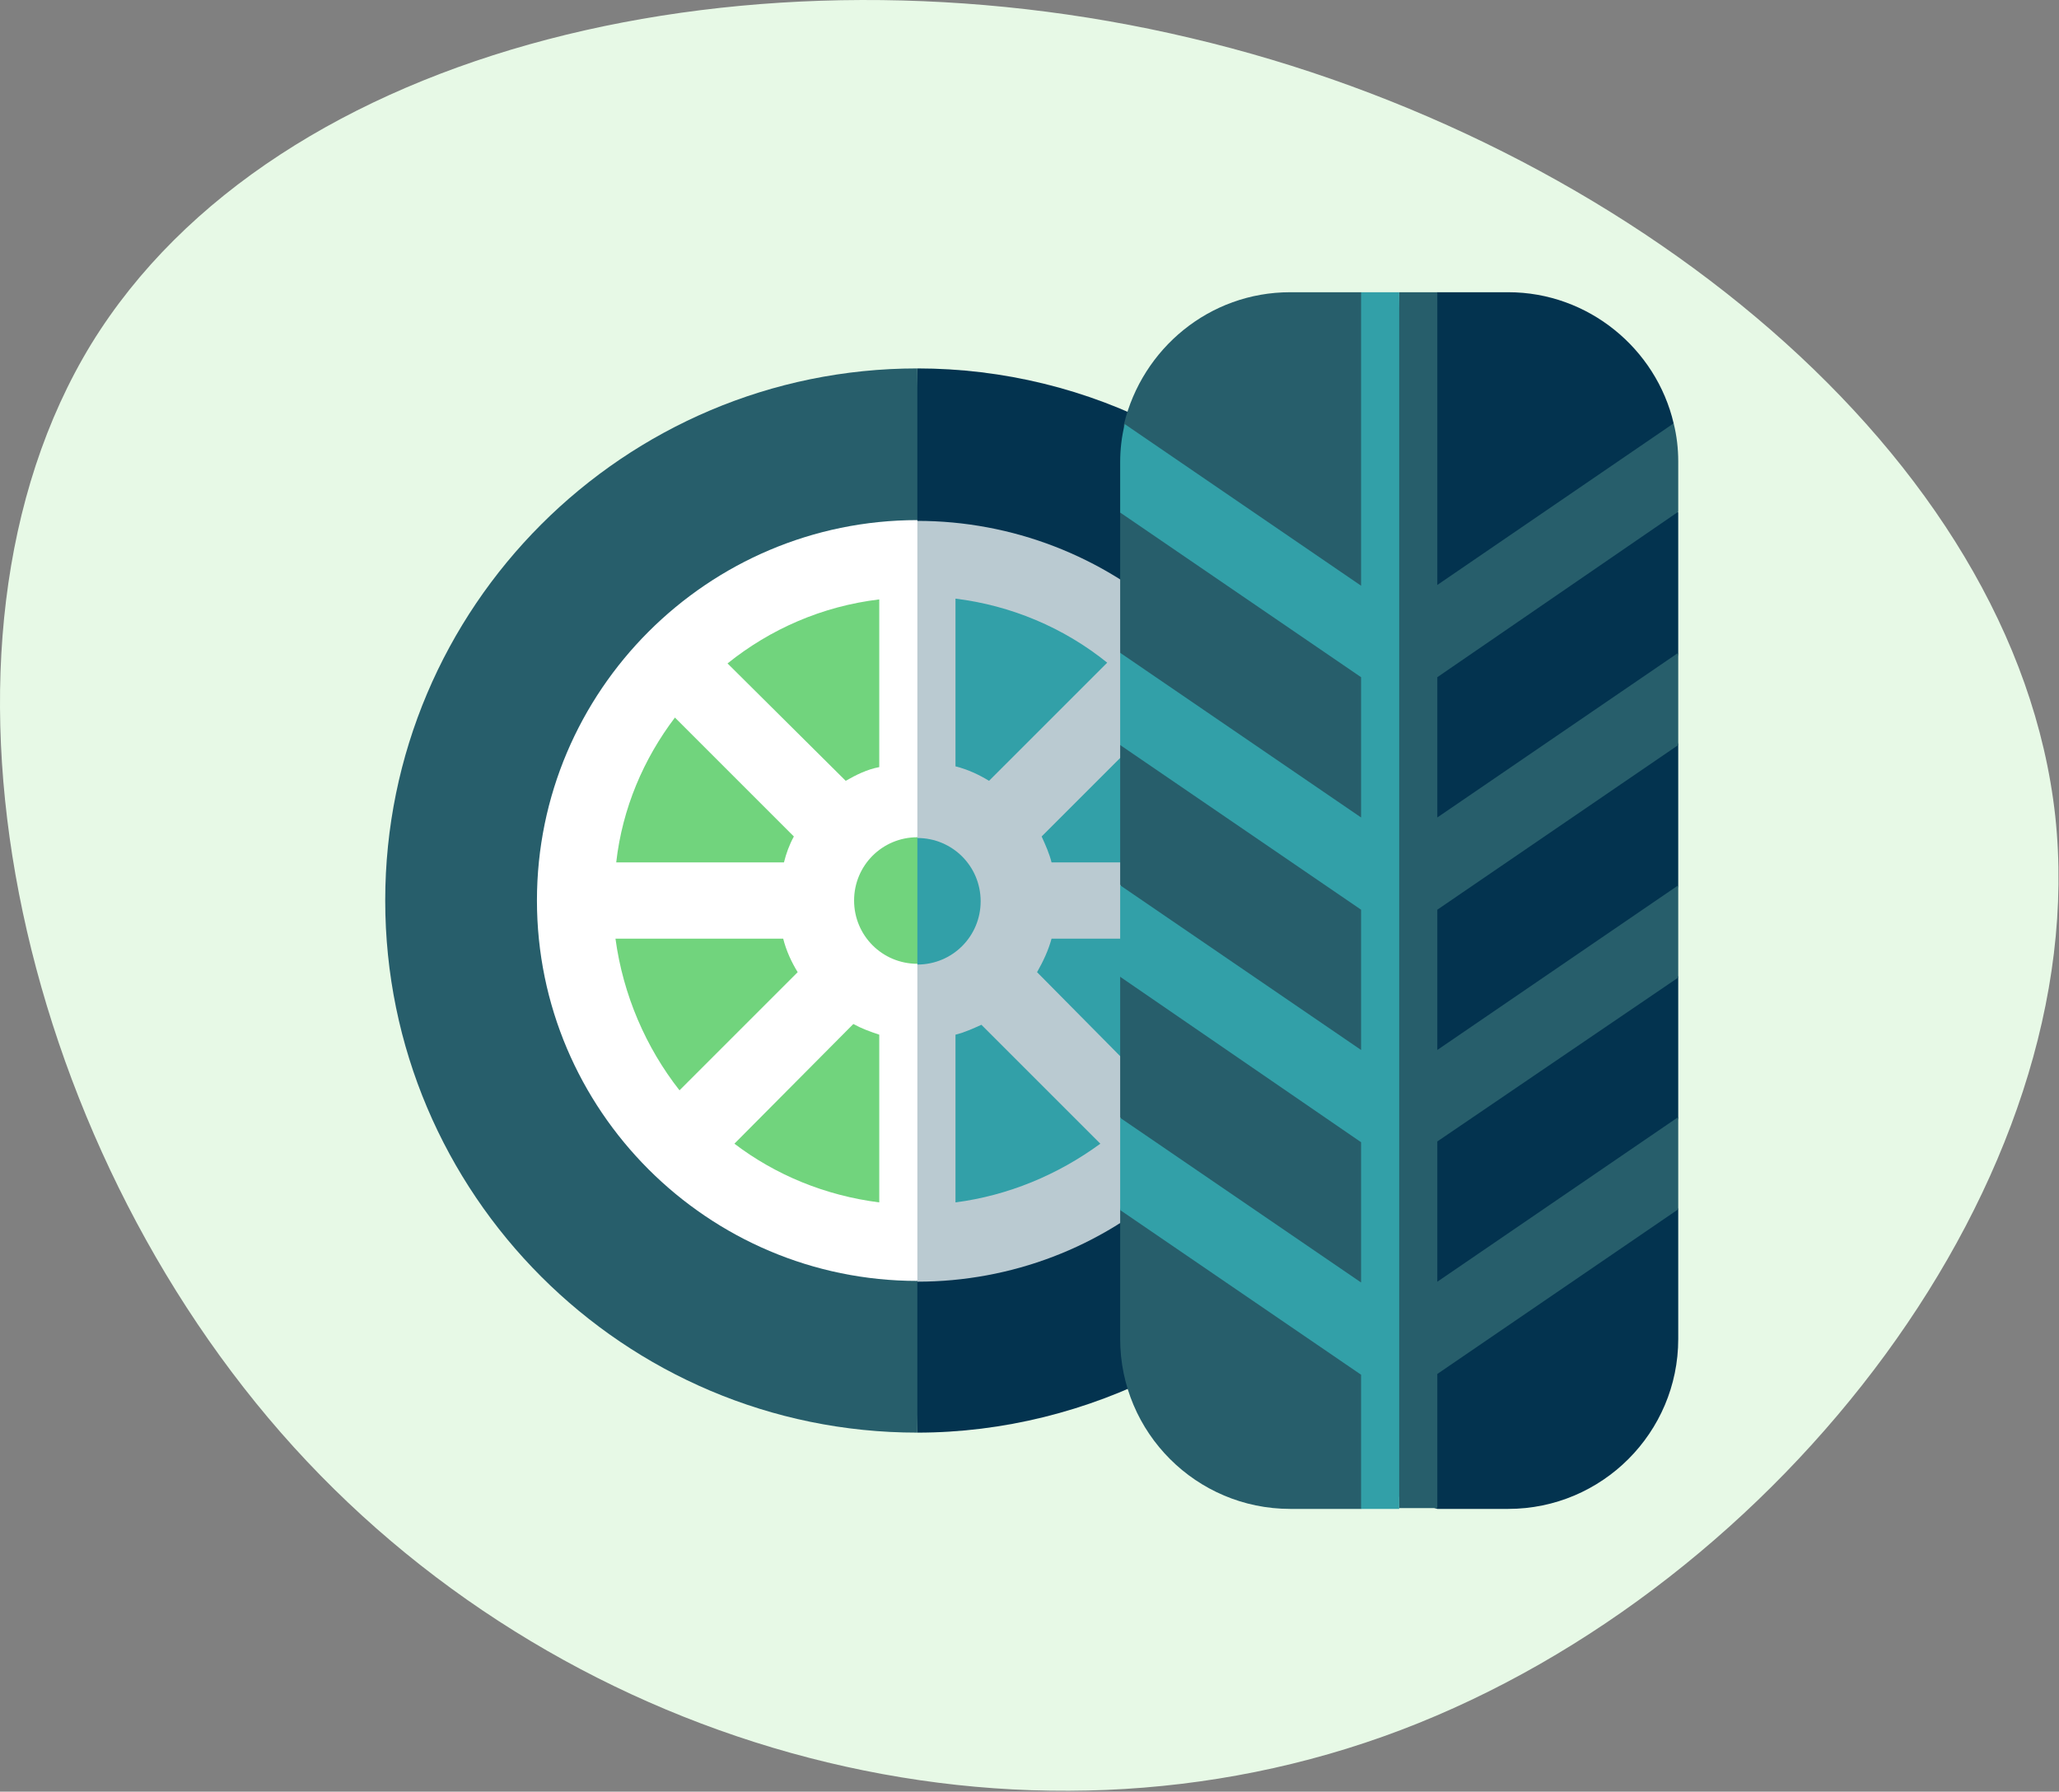
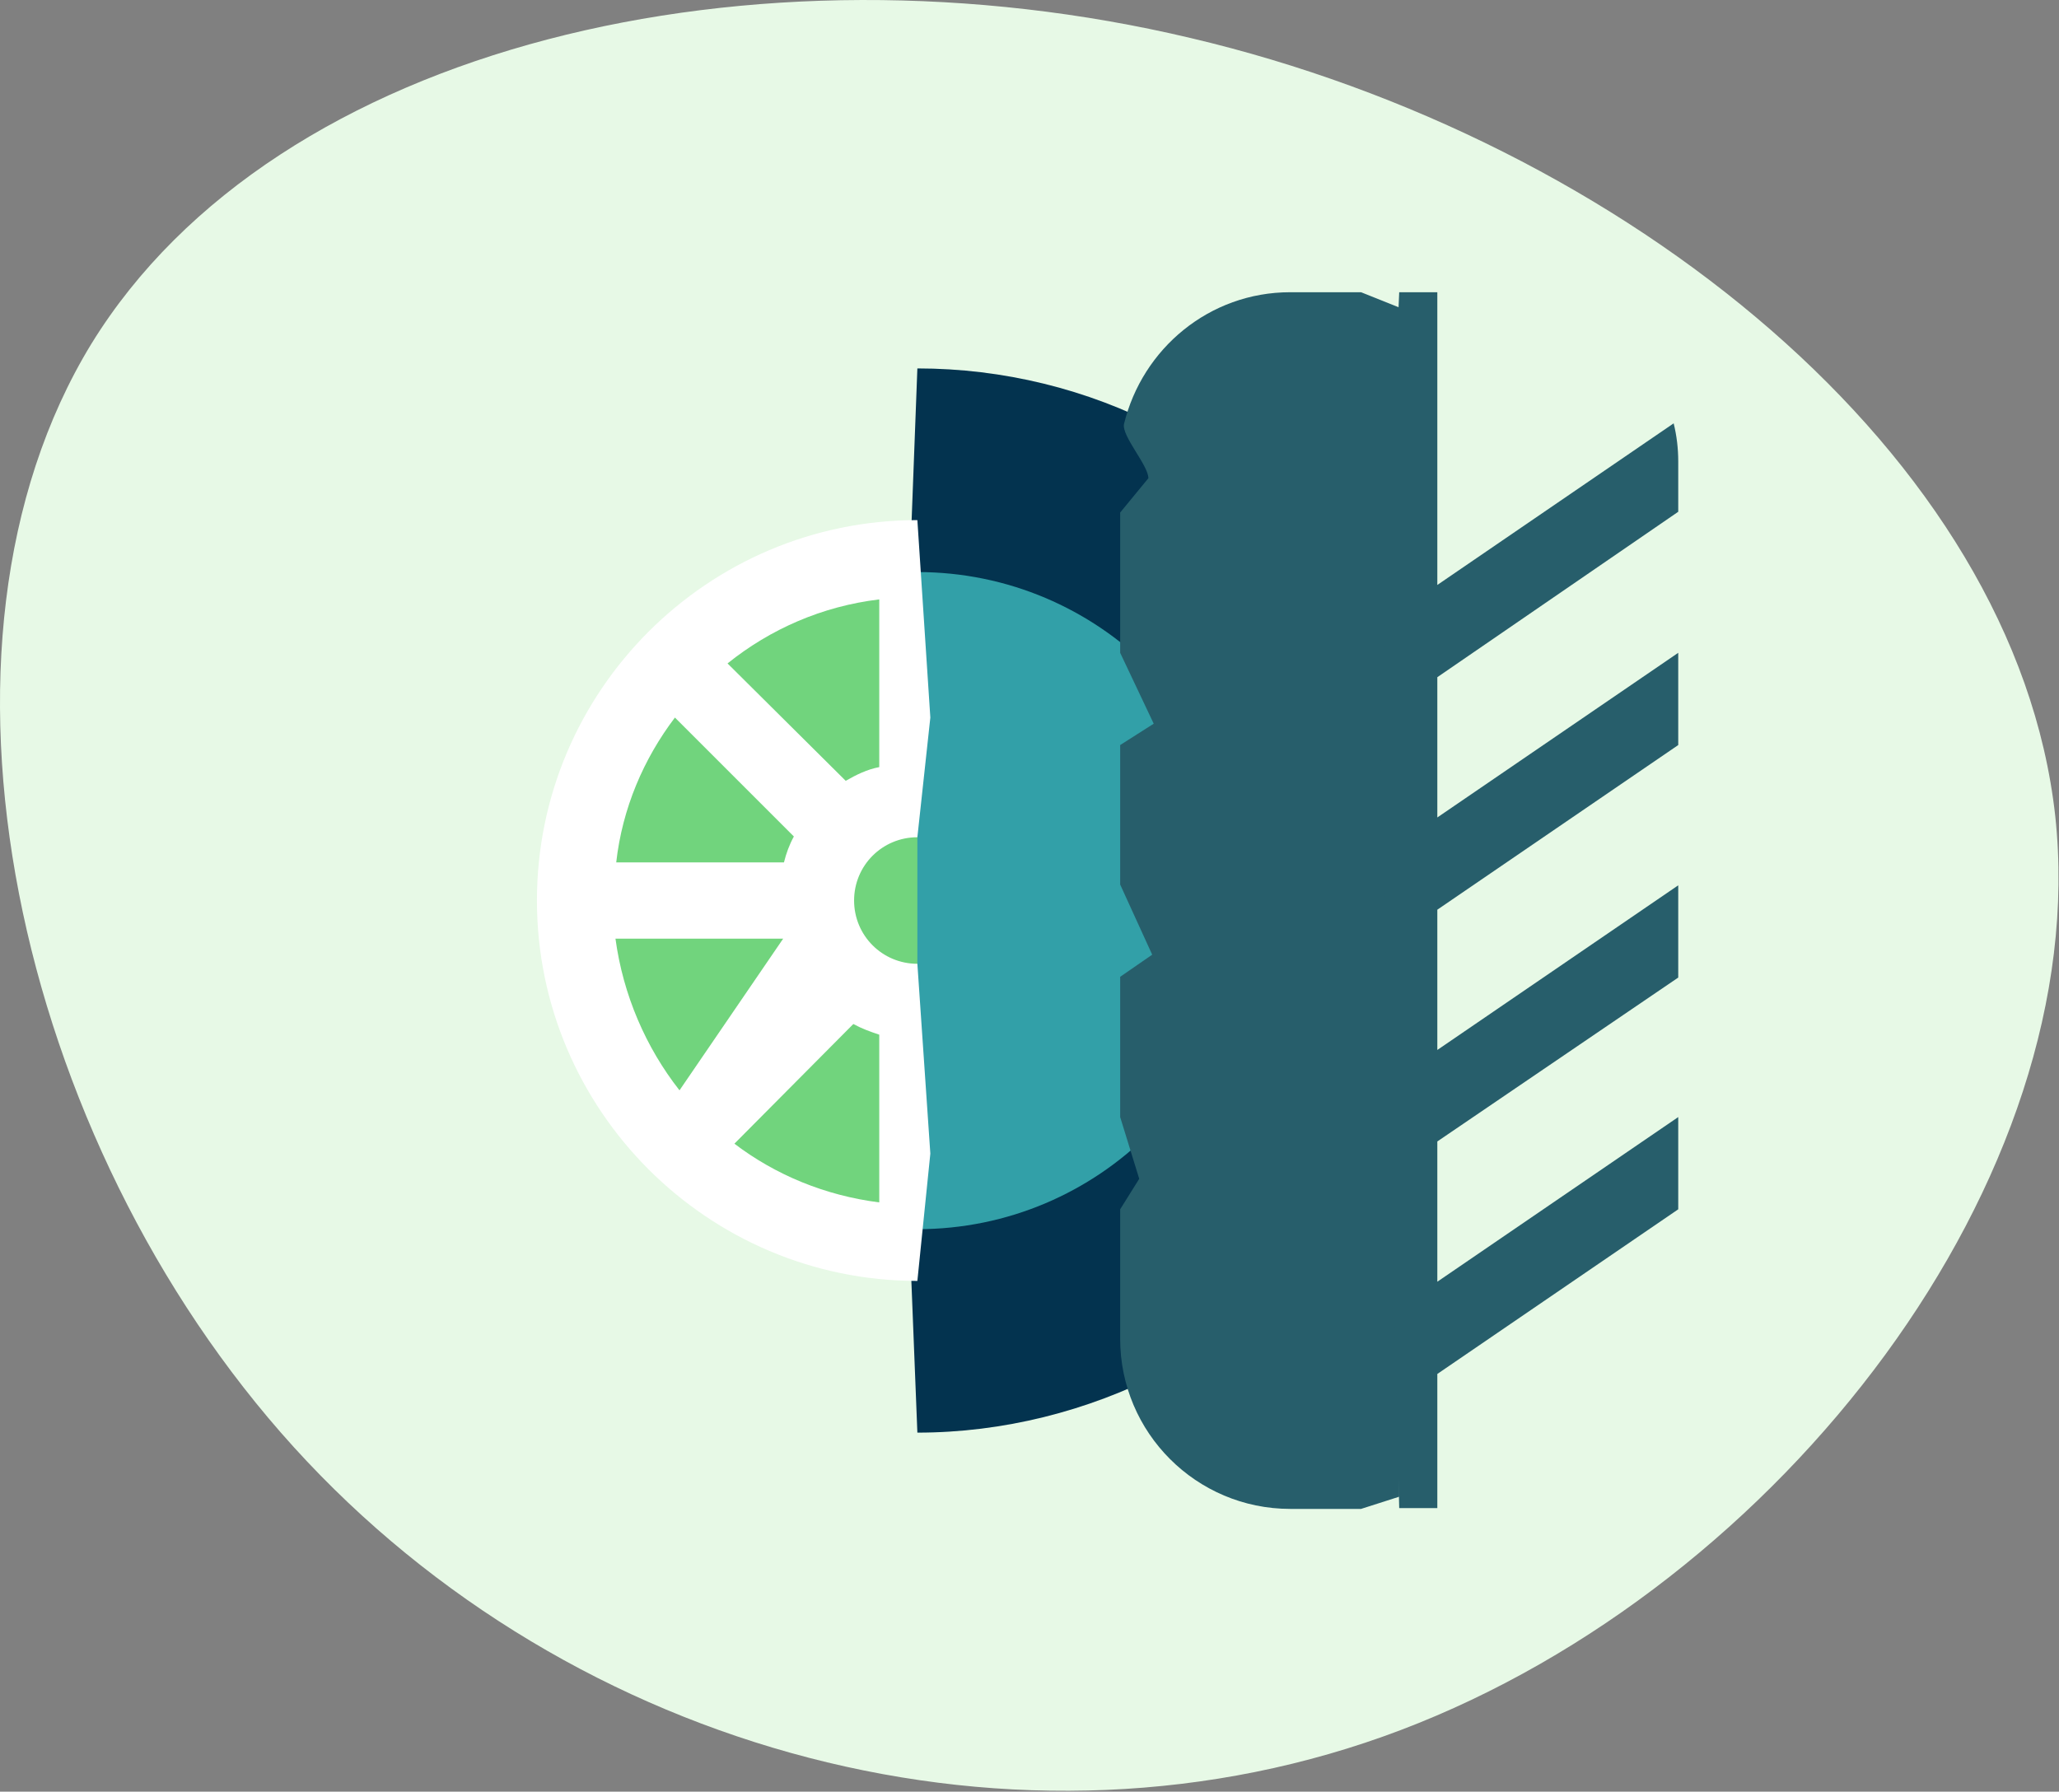
<svg xmlns="http://www.w3.org/2000/svg" width="131" height="114" viewBox="0 0 131 114" fill="none">
  <rect x="0" y="0" width="131" height="114" fill="#808080" stroke="none" />
  <path d="M5.809 21.884C17.587 2.743 48.088 -4.146 75.762 2.422C103.377 8.922 128.224 28.948 130.762 51.927C133.232 74.965 113.331 100.887 89.125 110.079C64.918 119.271 36.414 111.605 18.69 92.076C0.966 72.546 -5.91 41.094 5.809 21.884Z" fill="#E7F9E6" />
  <path d="M75.295 27.905V86.645L73.985 87.324C69.183 89.798 63.799 91.156 58.366 91.156L57.056 58.075L58.366 23.442C63.799 23.442 69.183 24.752 73.985 27.274L75.295 27.905Z" fill="#03334F" />
-   <path d="M58.366 23.442V91.156C39.691 91.156 24.509 75.974 24.509 57.299C24.509 38.625 39.691 23.442 58.366 23.442Z" fill="#275E6B" />
  <path d="M79.272 57.305C79.272 68.85 69.911 78.211 58.366 78.211L57.445 57.305L58.366 36.399C69.911 36.399 79.272 45.761 79.272 57.305Z" fill="#32A0A8" />
  <path d="M58.366 36.399V78.211C46.822 78.211 37.46 68.85 37.46 57.305C37.46 45.761 46.822 36.399 58.366 36.399Z" fill="#71D47D" />
-   <path d="M58.366 53.273L59.191 45.657L58.366 33.094C45.027 33.094 34.162 43.959 34.162 57.298C34.162 70.638 45.027 81.503 58.366 81.503L59.191 73.402L58.366 61.325C56.135 61.325 54.34 59.53 54.34 57.298C54.34 55.067 56.135 53.273 58.366 53.273ZM42.941 45.657L50.508 53.224C50.217 53.758 50.023 54.291 49.878 54.873H39.206C39.594 51.429 40.953 48.276 42.941 45.657ZM39.158 59.724H49.829C50.023 60.5 50.363 61.227 50.751 61.858L43.232 69.376C41.098 66.66 39.643 63.313 39.158 59.724ZM55.941 65.835V76.507C52.497 76.07 49.344 74.761 46.725 72.772L54.292 65.156C54.825 65.448 55.359 65.641 55.941 65.835ZM53.807 49.683L46.288 42.213C49.005 40.031 52.303 38.575 55.941 38.139V48.81C55.165 48.956 54.486 49.295 53.807 49.683Z" fill="white" />
-   <path d="M65.981 61.858C66.369 61.179 66.709 60.451 66.903 59.724H72.869V54.873H66.903C66.757 54.291 66.515 53.758 66.272 53.224L75.197 44.299L72.53 41.68L74.615 39.4C70.153 35.374 64.381 33.143 58.366 33.143V53.321C60.597 53.321 62.392 55.116 62.392 57.347C62.392 59.578 60.597 61.373 58.366 61.373V81.551C64.332 81.551 70.056 79.368 74.47 75.391L72.821 73.548L75.197 71.171L65.981 61.858ZM60.791 48.761V38.09C64.332 38.527 67.679 39.933 70.444 42.165L62.925 49.683C62.295 49.295 61.567 48.955 60.791 48.761ZM60.791 76.507V65.835C61.373 65.69 61.907 65.447 62.44 65.205L70.007 72.772C67.291 74.76 64.138 76.07 60.791 76.507Z" fill="#BACAD1" />
-   <path d="M105.125 30.235L106.775 32.612V41.537L106.241 44.981L106.775 47.406V56.331L106.047 59.678L106.775 62.2V71.125L105.853 74.521L106.775 76.946V85.192C106.775 91.158 101.924 96.009 95.958 96.009H91.447L89.022 95.233V19.273L91.447 18.594H95.958C101.051 18.594 105.368 22.183 106.483 26.937C106.483 26.937 105.125 29.41 105.125 30.235Z" fill="#03334F" />
+   <path d="M58.366 53.273L59.191 45.657L58.366 33.094C45.027 33.094 34.162 43.959 34.162 57.298C34.162 70.638 45.027 81.503 58.366 81.503L59.191 73.402L58.366 61.325C56.135 61.325 54.34 59.53 54.34 57.298C54.34 55.067 56.135 53.273 58.366 53.273ZM42.941 45.657L50.508 53.224C50.217 53.758 50.023 54.291 49.878 54.873H39.206C39.594 51.429 40.953 48.276 42.941 45.657ZM39.158 59.724H49.829L43.232 69.376C41.098 66.66 39.643 63.313 39.158 59.724ZM55.941 65.835V76.507C52.497 76.07 49.344 74.761 46.725 72.772L54.292 65.156C54.825 65.448 55.359 65.641 55.941 65.835ZM53.807 49.683L46.288 42.213C49.005 40.031 52.303 38.575 55.941 38.139V48.81C55.165 48.956 54.486 49.295 53.807 49.683Z" fill="white" />
  <path d="M89.022 19.564L89.022 95.233L86.596 96.009H82.085C76.119 96.009 71.269 91.158 71.269 85.192V76.946L72.481 75.006L71.269 71.077V62.152L73.306 60.745L71.269 56.283V47.406L73.403 46.048L71.269 41.537V32.612L73.063 30.429C73.063 29.605 71.366 27.761 71.511 26.985C72.675 22.183 76.944 18.594 82.085 18.594H86.596L89.022 19.564Z" fill="#275E6B" />
  <path d="M91.447 43.089V52.014L106.775 41.537V47.406L91.447 57.883V66.808L106.775 56.331V62.2L91.447 72.629V81.554L106.775 71.077L106.775 76.946L91.447 87.423V95.96H89.022L87.809 46.873L89.022 18.594H91.447L91.447 37.22L106.483 26.937C106.678 27.713 106.775 28.537 106.775 29.362V32.563L91.447 43.089Z" fill="#275E6B" />
-   <path d="M89.022 18.594L89.022 96.009H86.596V87.472L71.269 76.995V71.125L86.596 81.603V72.678L71.269 62.152V56.331L86.596 66.808V57.883L71.269 47.406V41.537L86.596 52.014V43.089L71.269 32.612V29.41C71.269 28.586 71.366 27.761 71.56 26.985L86.596 37.268V18.594H89.022Z" fill="#32A0A8" />
</svg>